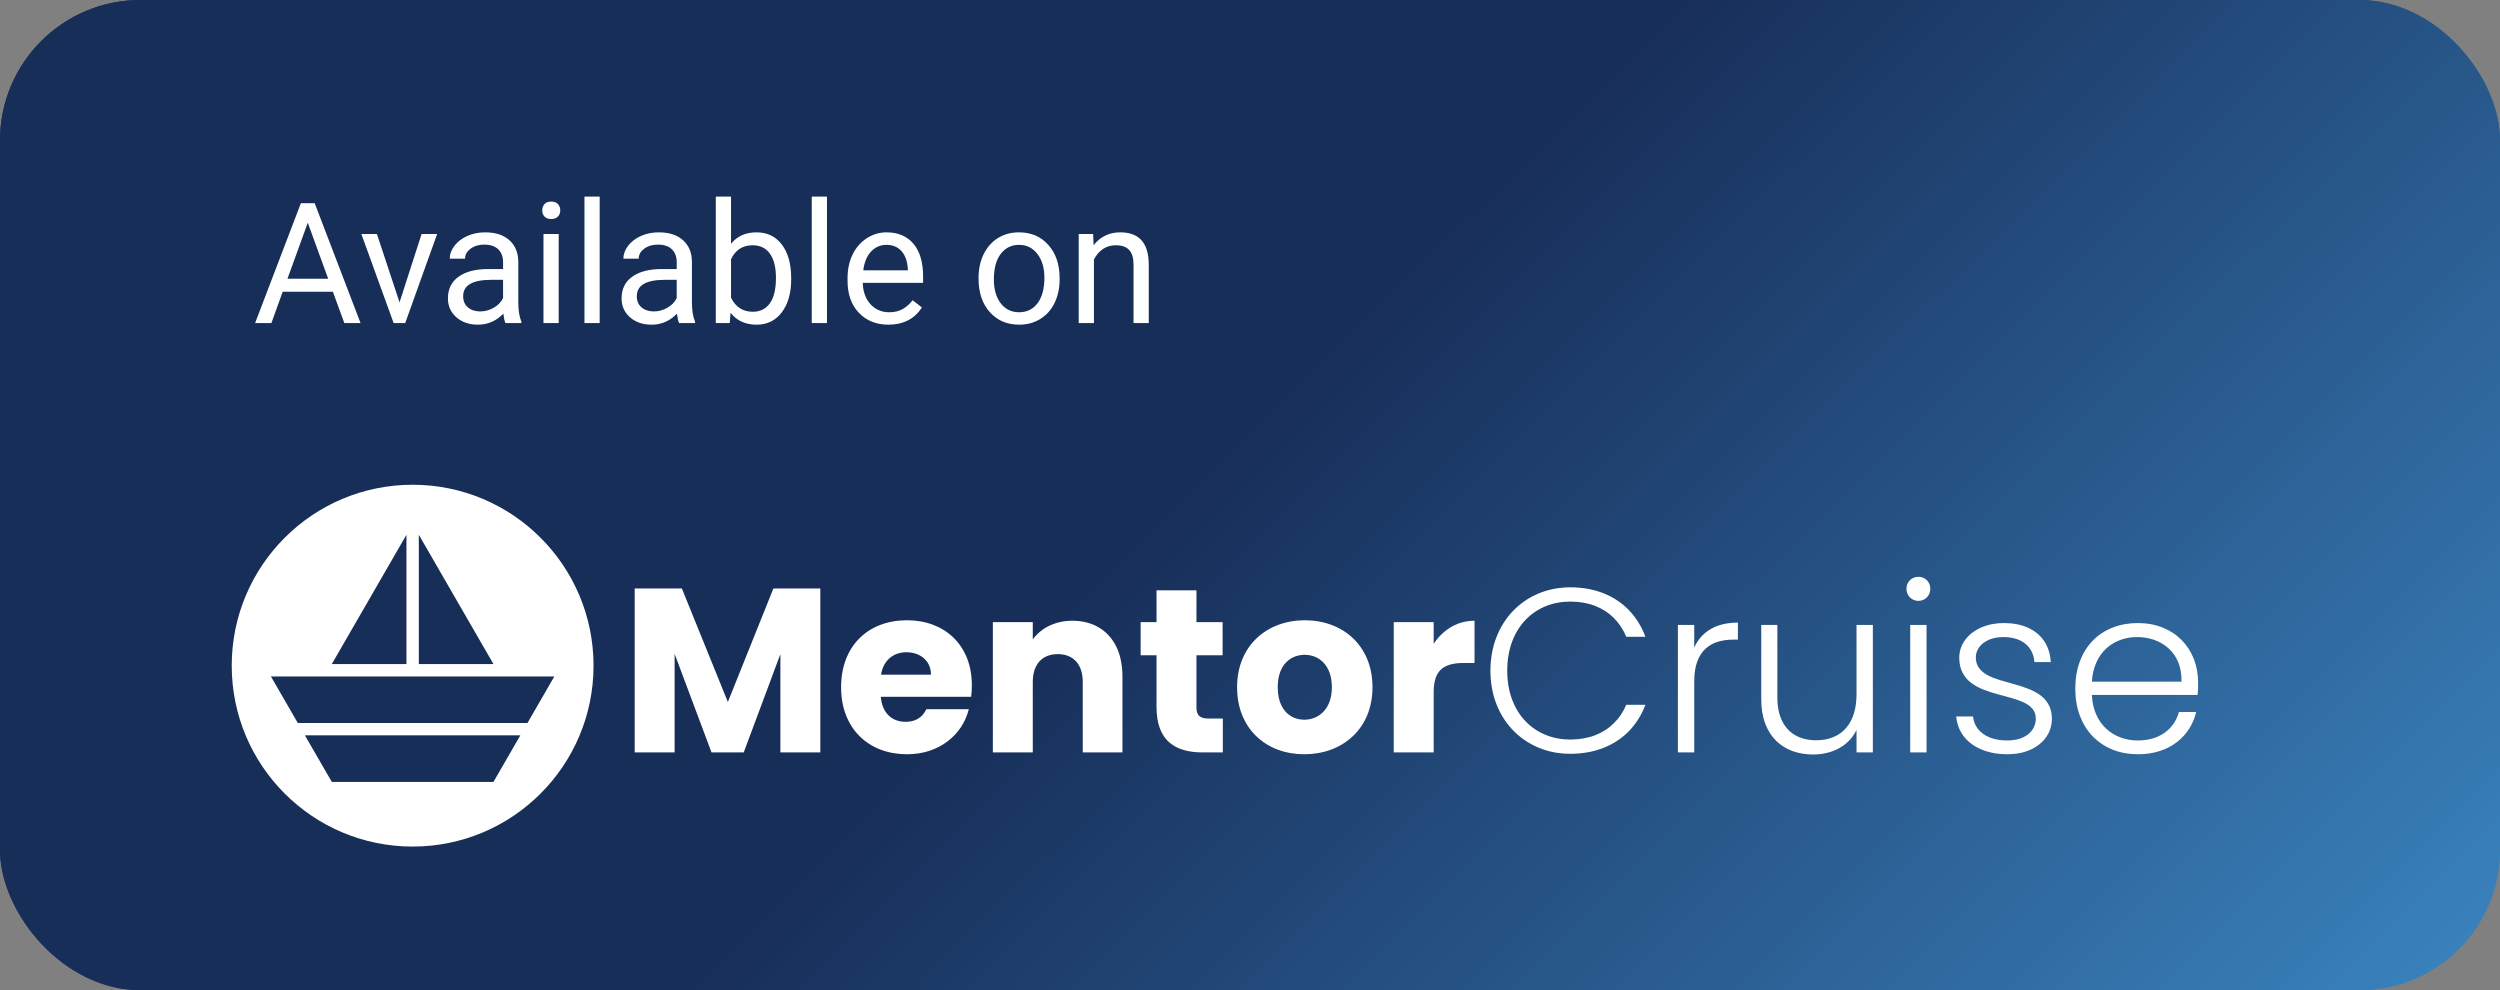
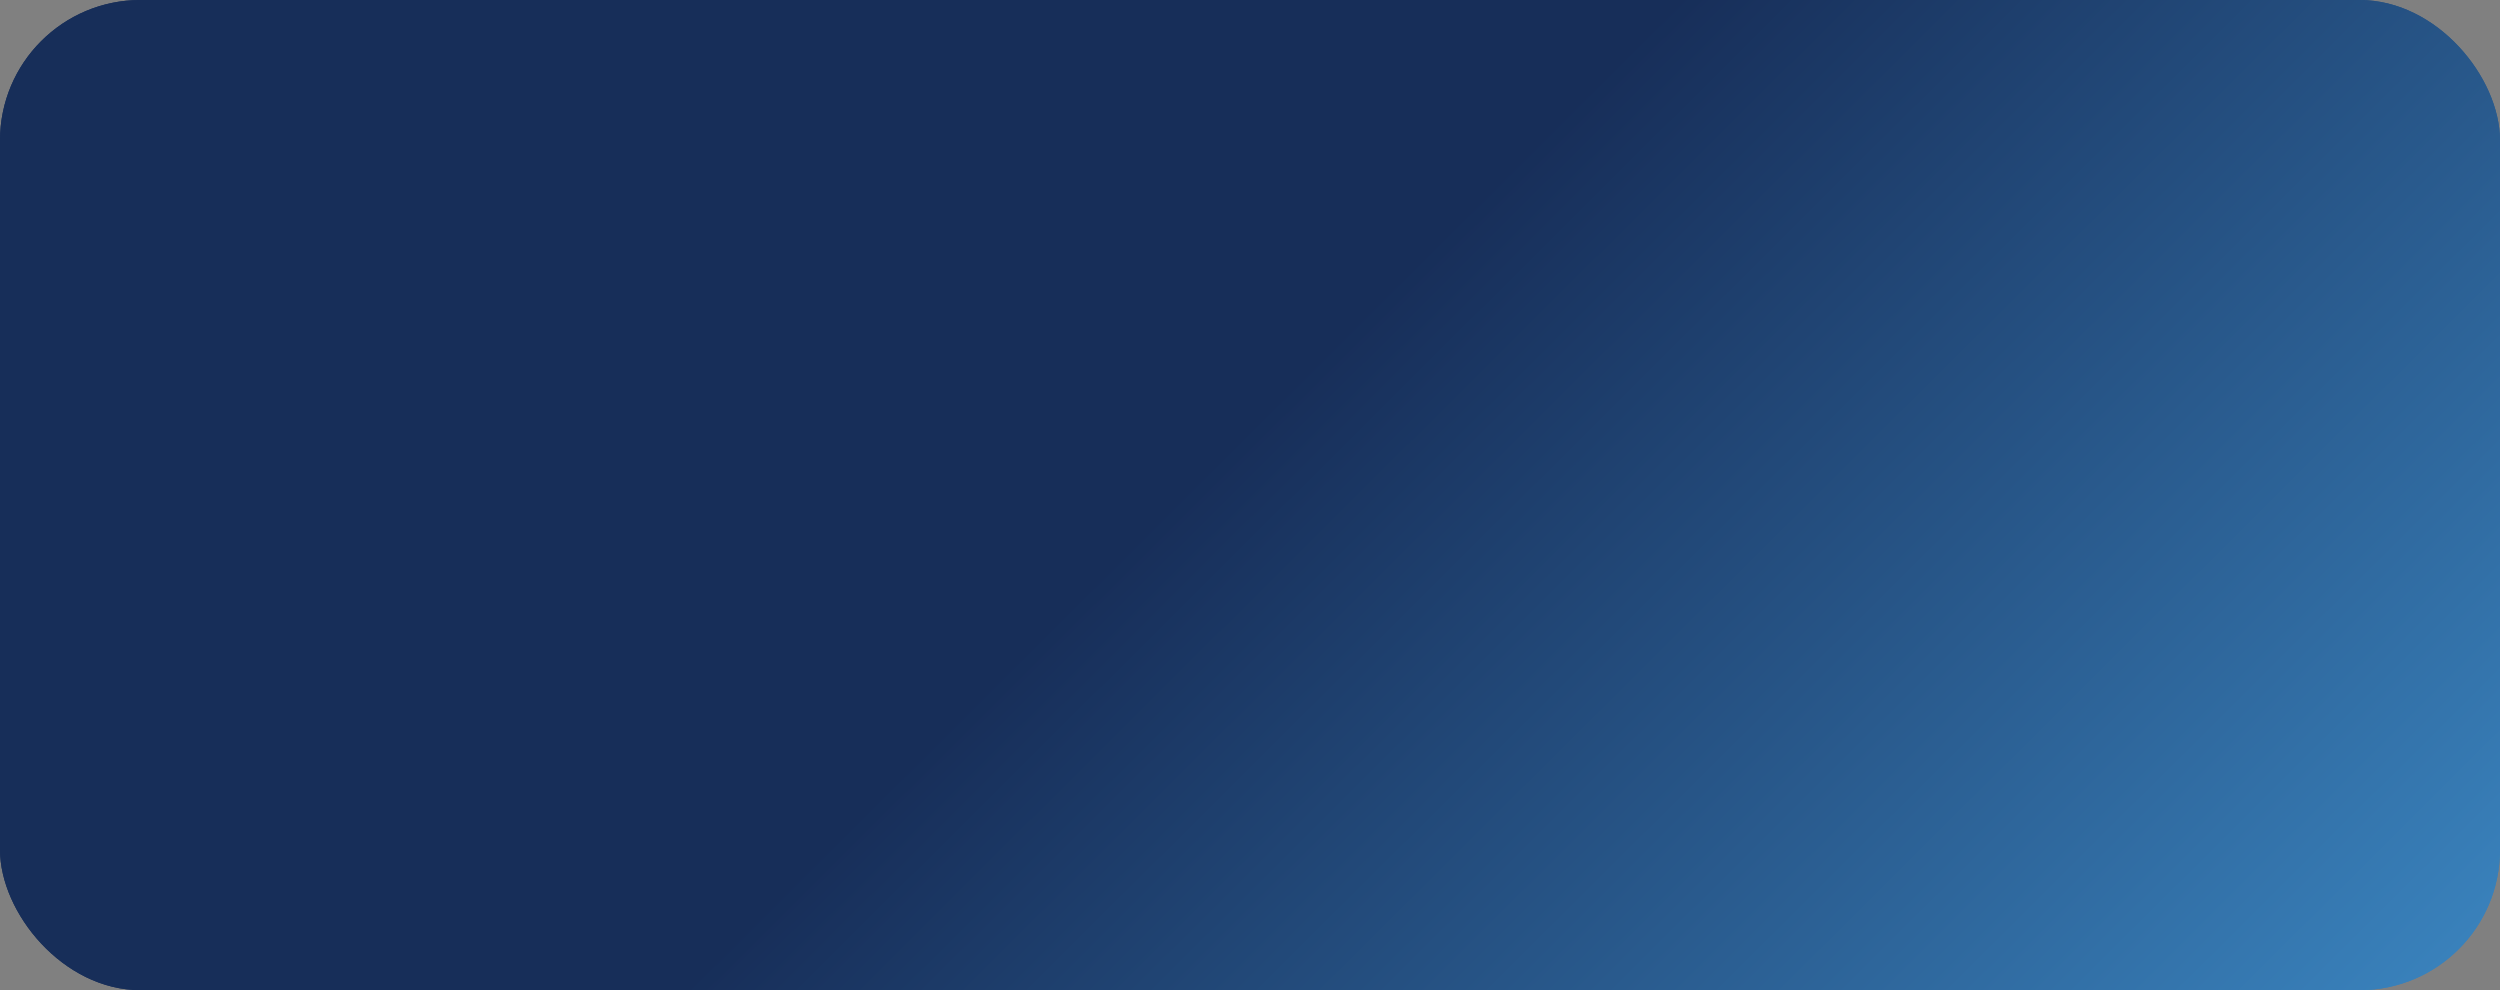
<svg xmlns="http://www.w3.org/2000/svg" width="356" height="141" viewBox="0 0 356 141" fill="none">
  <rect x="0" y="0" width="356" height="141" fill="#808080" stroke="none" />
  <rect width="356" height="141" rx="20" fill="url(#paint0_linear)" />
  <rect width="356" height="141" rx="20" fill="url(#paint1_linear)" />
-   <path d="M47.402 41.547H40.254L38.648 46H36.328L42.844 28.938H44.812L51.34 46H49.031L47.402 41.547ZM40.934 39.695H46.734L43.828 31.715L40.934 39.695ZM56.895 43.059L60.035 33.32H62.25L57.703 46H56.051L51.457 33.32H53.672L56.895 43.059ZM71.977 46C71.852 45.75 71.75 45.305 71.672 44.664C70.664 45.711 69.461 46.234 68.062 46.234C66.812 46.234 65.785 45.883 64.981 45.18C64.184 44.469 63.785 43.57 63.785 42.484C63.785 41.164 64.285 40.141 65.285 39.414C66.293 38.68 67.707 38.312 69.527 38.312H71.637V37.316C71.637 36.559 71.41 35.957 70.957 35.512C70.504 35.059 69.836 34.832 68.953 34.832C68.18 34.832 67.531 35.027 67.008 35.418C66.484 35.809 66.223 36.281 66.223 36.836H64.043C64.043 36.203 64.266 35.594 64.711 35.008C65.164 34.414 65.773 33.945 66.539 33.602C67.312 33.258 68.16 33.086 69.082 33.086C70.543 33.086 71.688 33.453 72.516 34.188C73.344 34.914 73.773 35.918 73.805 37.199V43.035C73.805 44.199 73.953 45.125 74.25 45.812V46H71.977ZM68.379 44.348C69.059 44.348 69.703 44.172 70.312 43.82C70.922 43.469 71.363 43.012 71.637 42.449V39.848H69.938C67.281 39.848 65.953 40.625 65.953 42.18C65.953 42.859 66.18 43.391 66.633 43.773C67.086 44.156 67.668 44.348 68.379 44.348ZM79.559 46H77.391V33.32H79.559V46ZM77.215 29.957C77.215 29.605 77.32 29.309 77.531 29.066C77.75 28.824 78.07 28.703 78.492 28.703C78.914 28.703 79.234 28.824 79.453 29.066C79.672 29.309 79.781 29.605 79.781 29.957C79.781 30.309 79.672 30.602 79.453 30.836C79.234 31.07 78.914 31.188 78.492 31.188C78.07 31.188 77.75 31.07 77.531 30.836C77.32 30.602 77.215 30.309 77.215 29.957ZM85.394 46H83.227V28H85.394V46ZM96.703 46C96.578 45.75 96.477 45.305 96.398 44.664C95.391 45.711 94.188 46.234 92.789 46.234C91.539 46.234 90.512 45.883 89.707 45.18C88.91 44.469 88.512 43.57 88.512 42.484C88.512 41.164 89.012 40.141 90.012 39.414C91.019 38.68 92.434 38.312 94.254 38.312H96.363V37.316C96.363 36.559 96.137 35.957 95.684 35.512C95.231 35.059 94.562 34.832 93.68 34.832C92.906 34.832 92.258 35.027 91.734 35.418C91.211 35.809 90.949 36.281 90.949 36.836H88.769C88.769 36.203 88.992 35.594 89.438 35.008C89.891 34.414 90.5 33.945 91.266 33.602C92.039 33.258 92.887 33.086 93.809 33.086C95.269 33.086 96.414 33.453 97.242 34.188C98.07 34.914 98.5 35.918 98.531 37.199V43.035C98.531 44.199 98.68 45.125 98.977 45.812V46H96.703ZM93.106 44.348C93.785 44.348 94.43 44.172 95.039 43.82C95.648 43.469 96.09 43.012 96.363 42.449V39.848H94.664C92.008 39.848 90.68 40.625 90.68 42.18C90.68 42.859 90.906 43.391 91.359 43.773C91.812 44.156 92.394 44.348 93.106 44.348ZM112.664 39.801C112.664 41.738 112.219 43.297 111.328 44.477C110.438 45.648 109.242 46.234 107.742 46.234C106.141 46.234 104.902 45.668 104.027 44.535L103.922 46H101.93V28H104.098V34.715C104.973 33.629 106.18 33.086 107.719 33.086C109.258 33.086 110.465 33.668 111.34 34.832C112.223 35.996 112.664 37.59 112.664 39.613V39.801ZM110.496 39.555C110.496 38.078 110.211 36.938 109.641 36.133C109.07 35.328 108.25 34.926 107.18 34.926C105.75 34.926 104.723 35.59 104.098 36.918V42.402C104.762 43.73 105.797 44.395 107.203 44.395C108.242 44.395 109.051 43.992 109.629 43.188C110.207 42.383 110.496 41.172 110.496 39.555ZM117.762 46H115.594V28H117.762V46ZM126.504 46.234C124.785 46.234 123.387 45.672 122.309 44.547C121.23 43.414 120.691 41.902 120.691 40.012V39.613C120.691 38.355 120.93 37.234 121.406 36.25C121.891 35.258 122.562 34.484 123.422 33.93C124.289 33.367 125.227 33.086 126.234 33.086C127.883 33.086 129.164 33.629 130.078 34.715C130.992 35.801 131.449 37.355 131.449 39.379V40.281H122.859C122.891 41.531 123.254 42.543 123.949 43.316C124.652 44.082 125.543 44.465 126.621 44.465C127.387 44.465 128.035 44.309 128.566 43.996C129.098 43.684 129.562 43.27 129.961 42.754L131.285 43.785C130.223 45.418 128.629 46.234 126.504 46.234ZM126.234 34.867C125.359 34.867 124.625 35.188 124.031 35.828C123.438 36.461 123.07 37.352 122.93 38.5H129.281V38.336C129.219 37.234 128.922 36.383 128.391 35.781C127.859 35.172 127.141 34.867 126.234 34.867ZM139.348 39.543C139.348 38.301 139.59 37.184 140.074 36.191C140.566 35.199 141.246 34.434 142.113 33.895C142.988 33.355 143.984 33.086 145.102 33.086C146.828 33.086 148.223 33.684 149.285 34.879C150.355 36.074 150.891 37.664 150.891 39.648V39.801C150.891 41.035 150.652 42.145 150.176 43.129C149.707 44.105 149.031 44.867 148.148 45.414C147.273 45.961 146.266 46.234 145.125 46.234C143.406 46.234 142.012 45.637 140.941 44.441C139.879 43.246 139.348 41.664 139.348 39.695V39.543ZM141.527 39.801C141.527 41.207 141.852 42.336 142.5 43.188C143.156 44.039 144.031 44.465 145.125 44.465C146.227 44.465 147.102 44.035 147.75 43.176C148.398 42.309 148.723 41.098 148.723 39.543C148.723 38.152 148.391 37.027 147.727 36.168C147.07 35.301 146.195 34.867 145.102 34.867C144.031 34.867 143.168 35.293 142.512 36.145C141.855 36.996 141.527 38.215 141.527 39.801ZM155.66 33.32L155.73 34.914C156.699 33.695 157.965 33.086 159.527 33.086C162.207 33.086 163.559 34.598 163.582 37.621V46H161.414V37.609C161.406 36.695 161.195 36.02 160.781 35.582C160.375 35.145 159.738 34.926 158.871 34.926C158.168 34.926 157.551 35.113 157.02 35.488C156.488 35.863 156.074 36.355 155.777 36.965V46H153.609V33.32H155.66Z" fill="white" />
-   <path fill-rule="evenodd" clip-rule="evenodd" d="M90.381 107.142H96.066V93.111L101.319 107.142H105.907L111.127 93.144V107.142H116.813V83.802H110.13L103.647 99.96L97.097 83.802H90.381V107.142ZM129.081 92.878C129.719 92.878 130.306 93.006 130.827 93.255C131.353 93.504 131.774 93.865 132.09 94.341C132.401 94.818 132.567 95.394 132.572 96.07H125.457C125.574 95.383 125.795 94.801 126.133 94.325C126.465 93.854 126.881 93.493 127.385 93.25C127.89 93 128.455 92.878 129.081 92.878ZM137.958 100.991H131.907C131.752 101.329 131.547 101.628 131.287 101.9C131.026 102.171 130.705 102.382 130.323 102.542C129.935 102.703 129.48 102.781 128.948 102.786C128.333 102.786 127.773 102.659 127.264 102.404C126.759 102.149 126.344 101.756 126.022 101.229C125.695 100.703 125.496 100.038 125.424 99.229H138.291C138.324 98.946 138.352 98.663 138.368 98.386C138.385 98.104 138.391 97.832 138.391 97.566C138.385 96.148 138.158 94.873 137.709 93.737C137.26 92.601 136.623 91.632 135.803 90.823C134.977 90.019 134.002 89.404 132.877 88.972C131.752 88.545 130.511 88.329 129.148 88.323C127.762 88.329 126.499 88.551 125.352 88.989C124.21 89.426 123.224 90.058 122.393 90.889C121.556 91.715 120.913 92.718 120.459 93.892C120.004 95.067 119.777 96.392 119.772 97.865C119.777 99.339 120.01 100.664 120.47 101.839C120.93 103.013 121.578 104.016 122.415 104.842C123.252 105.673 124.244 106.305 125.385 106.743C126.521 107.18 127.779 107.402 129.148 107.408C130.306 107.402 131.375 107.236 132.351 106.915C133.326 106.593 134.19 106.139 134.95 105.557C135.709 104.975 136.346 104.299 136.856 103.523C137.365 102.747 137.731 101.9 137.958 100.991ZM154.183 107.142H159.835V96.303C159.824 94.635 159.525 93.211 158.938 92.036C158.345 90.856 157.513 89.958 156.444 89.332C155.38 88.711 154.128 88.395 152.687 88.39C151.856 88.395 151.08 88.506 150.371 88.734C149.662 88.955 149.03 89.265 148.476 89.664C147.916 90.063 147.445 90.523 147.068 91.05V88.589H141.383V107.142H147.068V97.068C147.074 96.225 147.218 95.51 147.512 94.929C147.8 94.347 148.21 93.903 148.742 93.599C149.274 93.299 149.9 93.144 150.626 93.144C151.352 93.144 151.978 93.299 152.51 93.599C153.042 93.903 153.452 94.347 153.74 94.929C154.034 95.51 154.178 96.225 154.183 97.068V107.142ZM164.69 100.692C164.695 101.894 164.856 102.908 165.172 103.734C165.487 104.559 165.936 105.224 166.518 105.723C167.1 106.227 167.792 106.588 168.591 106.809C169.389 107.036 170.269 107.147 171.239 107.142H174.132V102.321H172.104C171.477 102.326 171.034 102.199 170.768 101.949C170.497 101.7 170.369 101.301 170.375 100.758V93.311H174.099V88.589H170.375V84.068H164.69V88.589H162.428V93.311H164.69V100.692ZM195.444 97.865C195.438 96.392 195.189 95.067 194.707 93.892C194.219 92.718 193.538 91.715 192.668 90.889C191.798 90.058 190.778 89.426 189.609 88.989C188.44 88.551 187.171 88.329 185.802 88.323C184.439 88.329 183.175 88.551 182.012 88.989C180.843 89.426 179.823 90.058 178.947 90.889C178.072 91.715 177.39 92.718 176.903 93.892C176.415 95.067 176.166 96.392 176.16 97.865C176.166 99.339 176.409 100.664 176.891 101.839C177.368 103.013 178.038 104.016 178.903 104.842C179.768 105.673 180.776 106.305 181.94 106.743C183.098 107.18 184.367 107.402 185.735 107.408C187.104 107.402 188.379 107.18 189.553 106.743C190.728 106.305 191.753 105.673 192.634 104.842C193.516 104.016 194.203 103.013 194.696 101.839C195.183 100.664 195.438 99.339 195.444 97.865ZM181.945 97.865C181.951 97.079 182.056 96.392 182.255 95.81C182.461 95.228 182.743 94.751 183.103 94.369C183.458 93.992 183.868 93.71 184.328 93.521C184.793 93.338 185.281 93.244 185.802 93.244C186.306 93.244 186.788 93.338 187.248 93.521C187.708 93.71 188.118 93.992 188.478 94.369C188.839 94.751 189.127 95.228 189.337 95.81C189.548 96.392 189.653 97.079 189.659 97.865C189.653 98.647 189.542 99.328 189.332 99.905C189.116 100.486 188.828 100.969 188.456 101.345C188.09 101.728 187.67 102.016 187.204 102.205C186.738 102.393 186.245 102.487 185.735 102.487C185.037 102.487 184.405 102.321 183.835 101.983C183.264 101.645 182.81 101.135 182.472 100.453C182.128 99.766 181.956 98.907 181.945 97.865ZM204.155 98.531C204.155 97.472 204.326 96.646 204.659 96.043C204.991 95.439 205.479 95.017 206.111 94.768C206.743 94.519 207.513 94.402 208.41 94.408H209.973V88.39C209.142 88.395 208.366 88.534 207.646 88.805C206.925 89.083 206.272 89.465 205.684 89.958C205.097 90.446 204.587 91.022 204.155 91.681V88.589H198.469V107.142H204.155V98.531ZM212.234 95.505C212.245 97.256 212.533 98.857 213.104 100.298C213.675 101.744 214.472 102.991 215.503 104.039C216.528 105.091 217.731 105.901 219.105 106.471C220.485 107.048 221.981 107.335 223.605 107.341C225.339 107.335 226.907 107.059 228.315 106.504C229.722 105.956 230.936 105.158 231.95 104.122C232.964 103.08 233.751 101.828 234.311 100.359H231.584C231.152 101.373 230.565 102.249 229.816 102.986C229.074 103.728 228.182 104.299 227.145 104.703C226.104 105.102 224.923 105.308 223.605 105.313C222.325 105.308 221.144 105.08 220.058 104.631C218.967 104.183 218.019 103.529 217.21 102.676C216.395 101.828 215.764 100.797 215.315 99.589C214.866 98.381 214.633 97.023 214.628 95.505C214.633 93.981 214.866 92.612 215.315 91.399C215.764 90.191 216.395 89.155 217.21 88.301C218.019 87.448 218.967 86.794 220.058 86.345C221.144 85.896 222.325 85.669 223.605 85.663C224.923 85.669 226.104 85.874 227.145 86.278C228.182 86.683 229.074 87.259 229.816 88.008C230.565 88.756 231.152 89.648 231.584 90.684H234.311C233.751 89.193 232.964 87.925 231.95 86.877C230.936 85.83 229.722 85.026 228.315 84.472C226.907 83.918 225.339 83.641 223.605 83.635C221.981 83.641 220.485 83.935 219.105 84.505C217.731 85.082 216.528 85.896 215.503 86.949C214.472 88.008 213.675 89.26 213.104 90.706C212.533 92.153 212.245 93.754 212.234 95.505ZM241.259 97.001C241.265 95.865 241.415 94.918 241.708 94.153C242.002 93.394 242.401 92.784 242.916 92.335C243.432 91.881 244.025 91.559 244.695 91.366C245.365 91.172 246.086 91.078 246.845 91.083H247.477V88.656C245.914 88.667 244.612 88.977 243.57 89.598C242.528 90.219 241.758 91.089 241.259 92.213V88.989H238.932V107.142H241.259V97.001ZM266.694 88.989H264.367V98.863C264.361 100.337 264.112 101.556 263.63 102.526C263.148 103.495 262.472 104.221 261.613 104.698C260.754 105.174 259.751 105.413 258.615 105.413C257.501 105.413 256.531 105.186 255.706 104.731C254.88 104.277 254.243 103.595 253.788 102.692C253.334 101.794 253.101 100.67 253.096 99.328V88.989H250.802V99.594C250.807 100.924 251.001 102.082 251.378 103.063C251.749 104.05 252.276 104.864 252.946 105.513C253.617 106.161 254.398 106.643 255.29 106.964C256.182 107.28 257.146 107.441 258.183 107.441C259.086 107.441 259.939 107.308 260.737 107.048C261.541 106.781 262.25 106.394 262.876 105.873C263.497 105.357 263.995 104.714 264.367 103.95V107.142H266.694V88.989ZM272.014 107.142H274.341V88.989H272.014V107.142ZM273.177 85.564C273.493 85.558 273.776 85.486 274.031 85.337C274.286 85.187 274.491 84.987 274.64 84.727C274.79 84.467 274.867 84.173 274.873 83.835C274.867 83.502 274.79 83.203 274.64 82.954C274.491 82.699 274.286 82.499 274.031 82.355C273.776 82.217 273.493 82.139 273.177 82.139C272.862 82.139 272.579 82.217 272.324 82.355C272.069 82.499 271.864 82.699 271.714 82.954C271.565 83.203 271.487 83.502 271.482 83.835C271.487 84.173 271.565 84.467 271.714 84.727C271.864 84.987 272.069 85.187 272.324 85.337C272.579 85.486 272.862 85.558 273.177 85.564ZM292.195 102.321C292.173 101.523 292.012 100.852 291.702 100.304C291.391 99.761 290.976 99.306 290.461 98.946C289.94 98.586 289.363 98.281 288.721 98.043C288.083 97.799 287.418 97.588 286.737 97.406C286.055 97.217 285.396 97.029 284.759 96.835C284.121 96.641 283.545 96.414 283.035 96.142C282.526 95.876 282.121 95.538 281.816 95.134C281.517 94.729 281.362 94.219 281.356 93.61C281.362 93.072 281.523 92.585 281.844 92.153C282.165 91.715 282.62 91.371 283.207 91.111C283.8 90.856 284.498 90.723 285.313 90.717C286.233 90.723 287.014 90.883 287.645 91.188C288.283 91.498 288.776 91.92 289.12 92.452C289.463 92.984 289.657 93.593 289.701 94.275H292.029C291.957 93.105 291.641 92.108 291.081 91.282C290.522 90.457 289.757 89.825 288.787 89.387C287.817 88.95 286.681 88.728 285.379 88.722C284.42 88.728 283.55 88.855 282.769 89.11C281.988 89.371 281.317 89.72 280.752 90.174C280.192 90.623 279.76 91.144 279.456 91.737C279.151 92.33 279.001 92.967 278.996 93.643C279.001 94.491 279.156 95.206 279.467 95.787C279.771 96.375 280.181 96.857 280.702 97.245C281.218 97.627 281.799 97.949 282.448 98.198C283.091 98.453 283.761 98.669 284.448 98.852C285.135 99.04 285.806 99.218 286.449 99.4C287.097 99.578 287.679 99.788 288.2 100.032C288.715 100.27 289.125 100.575 289.43 100.941C289.74 101.307 289.895 101.767 289.901 102.321C289.901 102.903 289.74 103.429 289.424 103.9C289.109 104.371 288.654 104.742 288.05 105.019C287.446 105.297 286.709 105.441 285.845 105.446C284.858 105.441 284.01 105.291 283.307 105.003C282.603 104.709 282.055 104.31 281.655 103.795C281.256 103.285 281.024 102.692 280.957 102.021H278.563C278.674 103.135 279.04 104.094 279.677 104.898C280.309 105.701 281.157 106.316 282.215 106.748C283.273 107.186 284.492 107.402 285.878 107.408C287.141 107.396 288.238 107.175 289.186 106.737C290.128 106.299 290.865 105.701 291.391 104.942C291.918 104.177 292.184 103.307 292.195 102.321ZM304.33 90.717C305.178 90.717 305.982 90.85 306.746 91.116C307.511 91.382 308.193 91.781 308.786 92.308C309.378 92.84 309.844 93.499 310.177 94.291C310.509 95.089 310.664 96.009 310.648 97.068H297.88C297.952 96.009 298.174 95.089 298.54 94.291C298.905 93.499 299.382 92.84 299.969 92.308C300.562 91.781 301.227 91.382 301.97 91.116C302.718 90.85 303.499 90.717 304.33 90.717ZM312.742 101.39H310.282C310.06 102.205 309.683 102.914 309.157 103.518C308.63 104.127 307.971 104.598 307.173 104.936C306.381 105.269 305.461 105.441 304.43 105.446C303.577 105.446 302.768 105.308 302.003 105.03C301.238 104.753 300.557 104.343 299.958 103.8C299.36 103.257 298.878 102.581 298.512 101.772C298.146 100.963 297.936 100.027 297.88 98.963H312.942C312.975 98.658 312.991 98.364 313.002 98.087C313.008 97.81 313.008 97.489 313.008 97.134C313.002 95.971 312.809 94.884 312.415 93.87C312.022 92.856 311.456 91.964 310.714 91.194C309.971 90.424 309.074 89.82 308.015 89.387C306.957 88.95 305.765 88.728 304.43 88.722C303.117 88.728 301.92 88.939 300.834 89.371C299.748 89.797 298.811 90.412 298.019 91.222C297.226 92.036 296.611 93.011 296.179 94.164C295.747 95.317 295.525 96.613 295.52 98.065C295.525 99.506 295.747 100.802 296.185 101.949C296.628 103.102 297.243 104.083 298.041 104.892C298.839 105.706 299.781 106.327 300.861 106.759C301.948 107.186 303.133 107.402 304.43 107.408C305.572 107.402 306.602 107.252 307.533 106.948C308.464 106.648 309.279 106.227 309.982 105.684C310.686 105.141 311.268 104.504 311.734 103.773C312.199 103.047 312.531 102.249 312.742 101.39Z" fill="white" />
-   <path fill-rule="evenodd" clip-rule="evenodd" d="M84.52 94.79C84.52 80.562 72.986 69.029 58.759 69.029C44.531 69.029 32.998 80.562 32.998 94.79C32.998 109.018 44.531 120.551 58.759 120.551C72.986 120.551 84.52 109.018 84.52 94.79ZM64.514 84.594L70.269 94.562H59.64V76.151L64.514 84.594ZM57.878 76.151V94.562H47.248L53.004 84.594L57.878 76.151ZM38.577 96.324H78.941L75.114 102.952H42.404L38.577 96.324ZM43.421 104.715H74.096L70.269 111.343H47.248L43.421 104.715Z" fill="white" />
  <defs>
    <linearGradient id="paint0_linear" x1="190" y1="48.5" x2="378" y2="237.5" gradientUnits="userSpaceOnUse">
      <stop stop-color="#172E59" />
      <stop offset="1" stop-color="#4BADEF" />
    </linearGradient>
    <linearGradient id="paint1_linear" x1="190" y1="48.5" x2="378" y2="237.5" gradientUnits="userSpaceOnUse">
      <stop stop-color="#172E59" />
      <stop offset="1" stop-color="#4BADEF" />
    </linearGradient>
  </defs>
</svg>